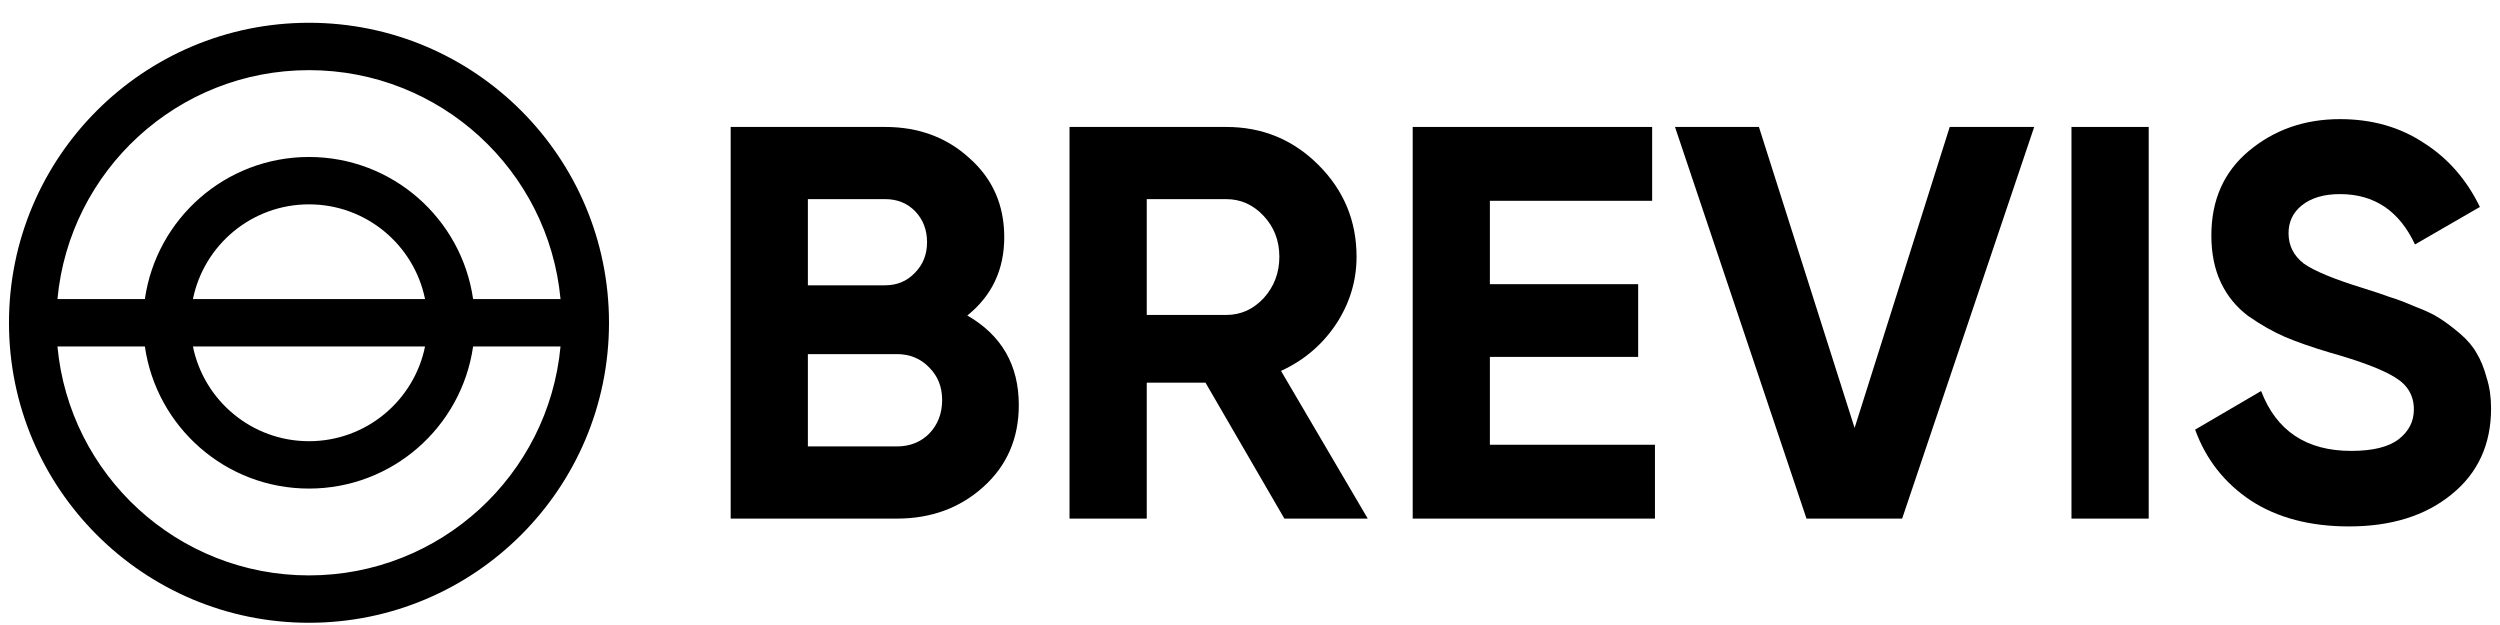
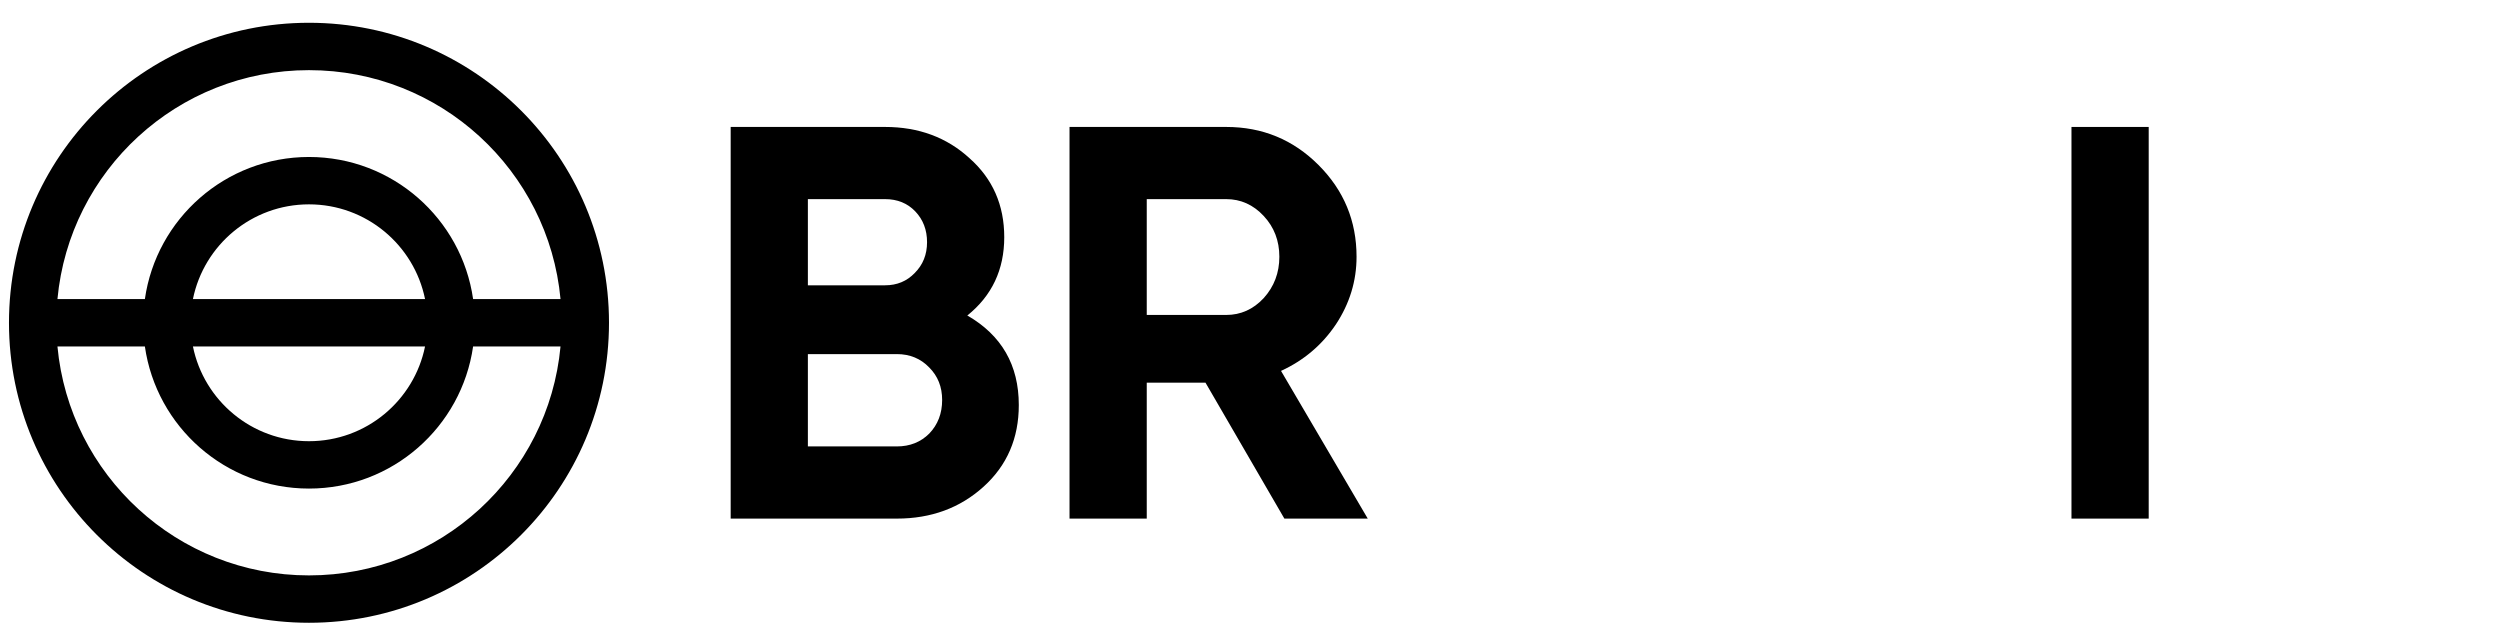
<svg xmlns="http://www.w3.org/2000/svg" width="100" height="25" viewBox="0 0 100 25" fill="none">
  <path fill-rule="evenodd" clip-rule="evenodd" d="M2.298 11.963H5.795C6.255 8.75 9.019 6.279 12.359 6.279C15.7 6.279 18.464 8.75 18.924 11.963H22.421C21.943 6.827 17.621 2.806 12.359 2.806C7.098 2.806 2.776 6.827 2.298 11.963ZM22.421 13.858H18.924C18.464 17.072 15.7 19.543 12.359 19.543C9.019 19.543 6.255 17.072 5.795 13.858H2.298C2.776 18.995 7.098 23.016 12.359 23.016C17.621 23.016 21.943 18.995 22.421 13.858ZM7.717 13.858C8.156 16.02 10.068 17.648 12.359 17.648C14.651 17.648 16.563 16.02 17.002 13.858H7.717ZM17.002 11.963C16.563 9.801 14.651 8.174 12.359 8.174C10.068 8.174 8.156 9.801 7.717 11.963H17.002ZM0.359 12.911C0.359 6.283 5.732 0.911 12.359 0.911C18.987 0.911 24.36 6.283 24.36 12.911C24.36 19.538 18.987 24.911 12.359 24.911C5.732 24.911 0.359 19.538 0.359 12.911Z" fill="black" />
  <path d="M38.693 12.62C40.066 13.411 40.752 14.604 40.752 16.201C40.752 17.529 40.282 18.618 39.342 19.468C38.402 20.319 37.246 20.744 35.873 20.744H29.227V5.078H35.403C36.746 5.078 37.873 5.496 38.783 6.331C39.708 7.152 40.17 8.204 40.17 9.487C40.17 10.785 39.678 11.829 38.693 12.62ZM35.403 7.965H32.315V11.412H35.403C35.881 11.412 36.276 11.247 36.59 10.919C36.918 10.591 37.082 10.181 37.082 9.688C37.082 9.196 36.925 8.786 36.612 8.457C36.299 8.129 35.896 7.965 35.403 7.965ZM35.873 17.857C36.395 17.857 36.828 17.685 37.171 17.342C37.514 16.984 37.686 16.537 37.686 15.999C37.686 15.477 37.514 15.045 37.171 14.701C36.828 14.343 36.395 14.164 35.873 14.164H32.315V17.857H35.873Z" fill="black" />
  <path d="M51.375 20.744L48.219 15.306H45.87V20.744H42.781V5.078H49.048C50.495 5.078 51.726 5.585 52.74 6.6C53.755 7.614 54.262 8.838 54.262 10.27C54.262 11.24 53.986 12.143 53.434 12.978C52.882 13.799 52.151 14.418 51.241 14.836L54.71 20.744H51.375ZM45.87 7.965V12.598H49.048C49.629 12.598 50.129 12.374 50.547 11.926C50.965 11.464 51.174 10.912 51.174 10.27C51.174 9.629 50.965 9.084 50.547 8.637C50.129 8.189 49.629 7.965 49.048 7.965H45.87Z" fill="black" />
-   <path d="M59.595 17.79H66.198V20.744H56.508V5.078H66.086V8.032H59.595V11.367H65.527V14.276H59.595V17.79Z" fill="black" />
-   <path d="M72.26 20.744L67 5.078H70.357L74.184 17.118L77.989 5.078H81.368L76.086 20.744H72.26Z" fill="black" />
  <path d="M82.859 5.078H85.948V20.744H82.859V5.078Z" fill="black" />
-   <path d="M93.959 21.057C92.407 21.057 91.102 20.714 90.042 20.028C88.984 19.326 88.238 18.379 87.805 17.185L90.445 15.641C91.057 17.238 92.258 18.036 94.048 18.036C94.914 18.036 95.548 17.879 95.951 17.566C96.353 17.253 96.555 16.857 96.555 16.38C96.555 15.828 96.308 15.403 95.816 15.104C95.324 14.791 94.443 14.455 93.176 14.097C92.475 13.888 91.877 13.679 91.385 13.47C90.908 13.261 90.423 12.986 89.931 12.642C89.453 12.284 89.088 11.837 88.834 11.3C88.581 10.762 88.454 10.136 88.454 9.42C88.454 8.002 88.953 6.876 89.952 6.04C90.968 5.19 92.184 4.765 93.6 4.765C94.869 4.765 95.981 5.078 96.935 5.705C97.906 6.316 98.659 7.174 99.196 8.278L96.599 9.778C95.972 8.435 94.973 7.764 93.6 7.764C92.959 7.764 92.452 7.913 92.078 8.211C91.721 8.495 91.542 8.868 91.542 9.33C91.542 9.823 91.744 10.225 92.146 10.539C92.564 10.837 93.354 11.165 94.518 11.523C94.996 11.673 95.354 11.792 95.593 11.882C95.846 11.956 96.182 12.083 96.599 12.262C97.032 12.426 97.361 12.583 97.584 12.732C97.823 12.881 98.091 13.083 98.391 13.336C98.689 13.59 98.912 13.851 99.061 14.12C99.225 14.388 99.36 14.716 99.464 15.104C99.584 15.477 99.643 15.887 99.643 16.335C99.643 17.782 99.113 18.931 98.055 19.782C97.011 20.632 95.645 21.057 93.959 21.057Z" fill="black" />
</svg>